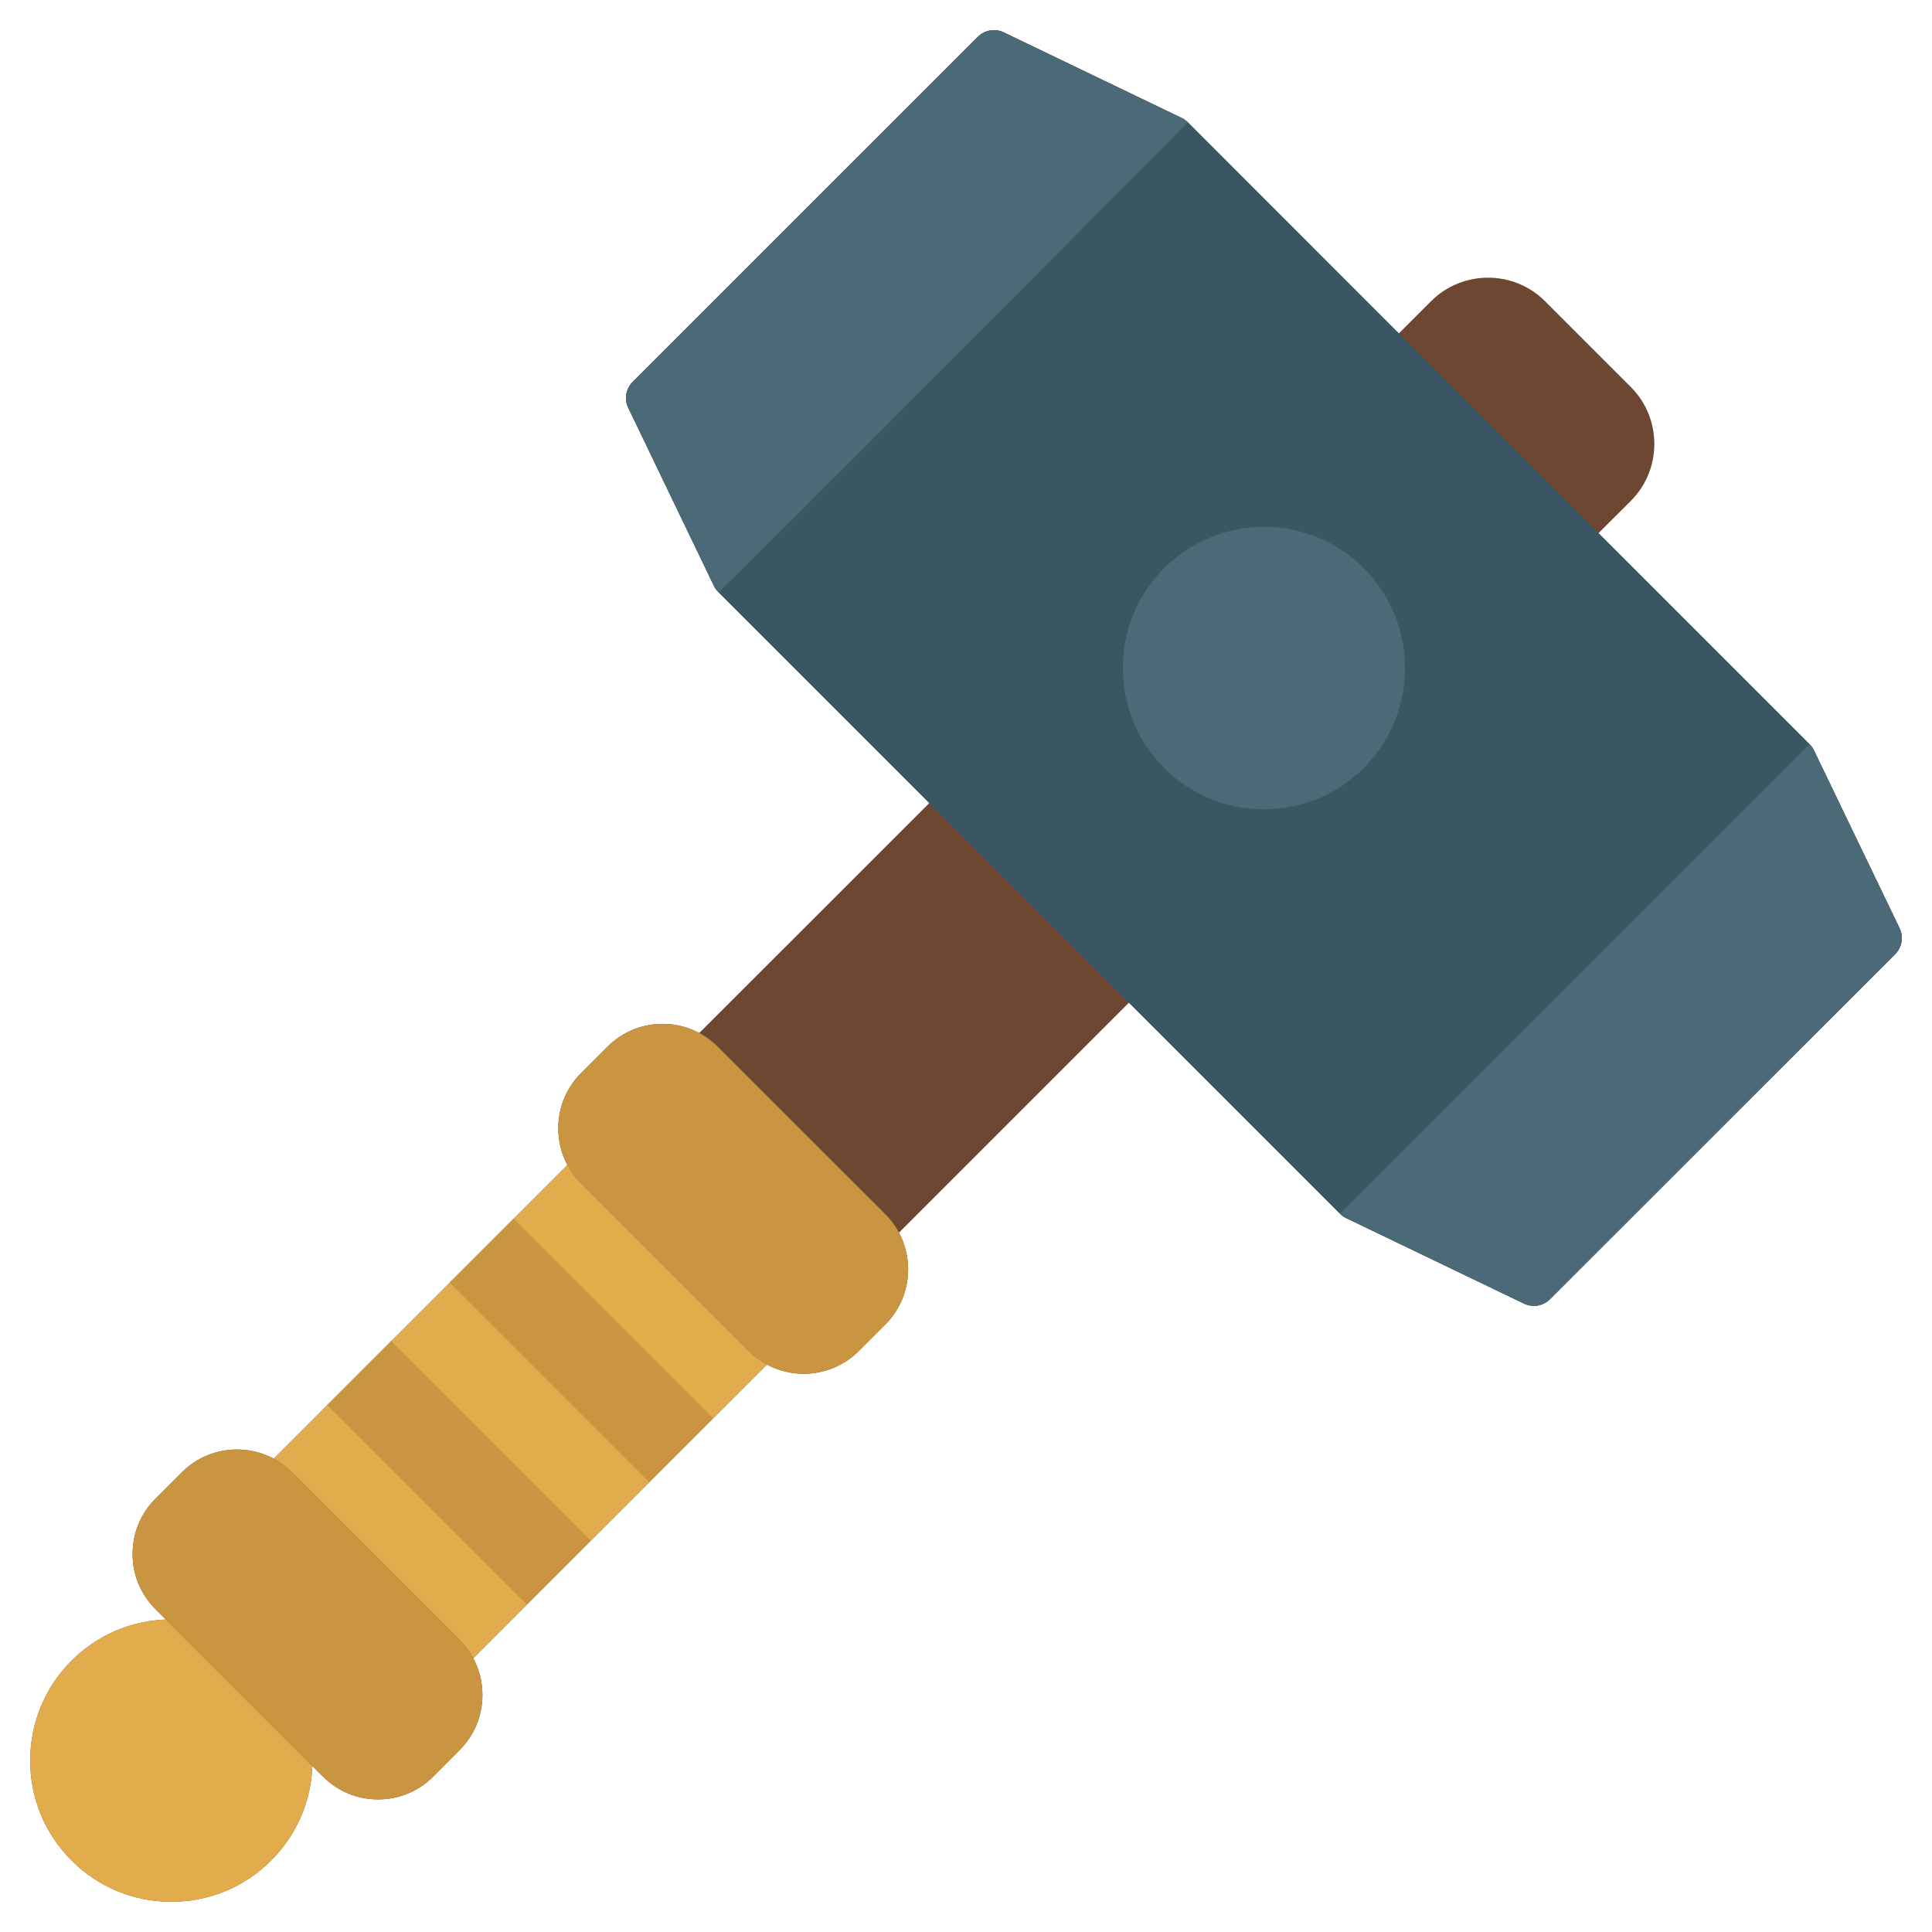
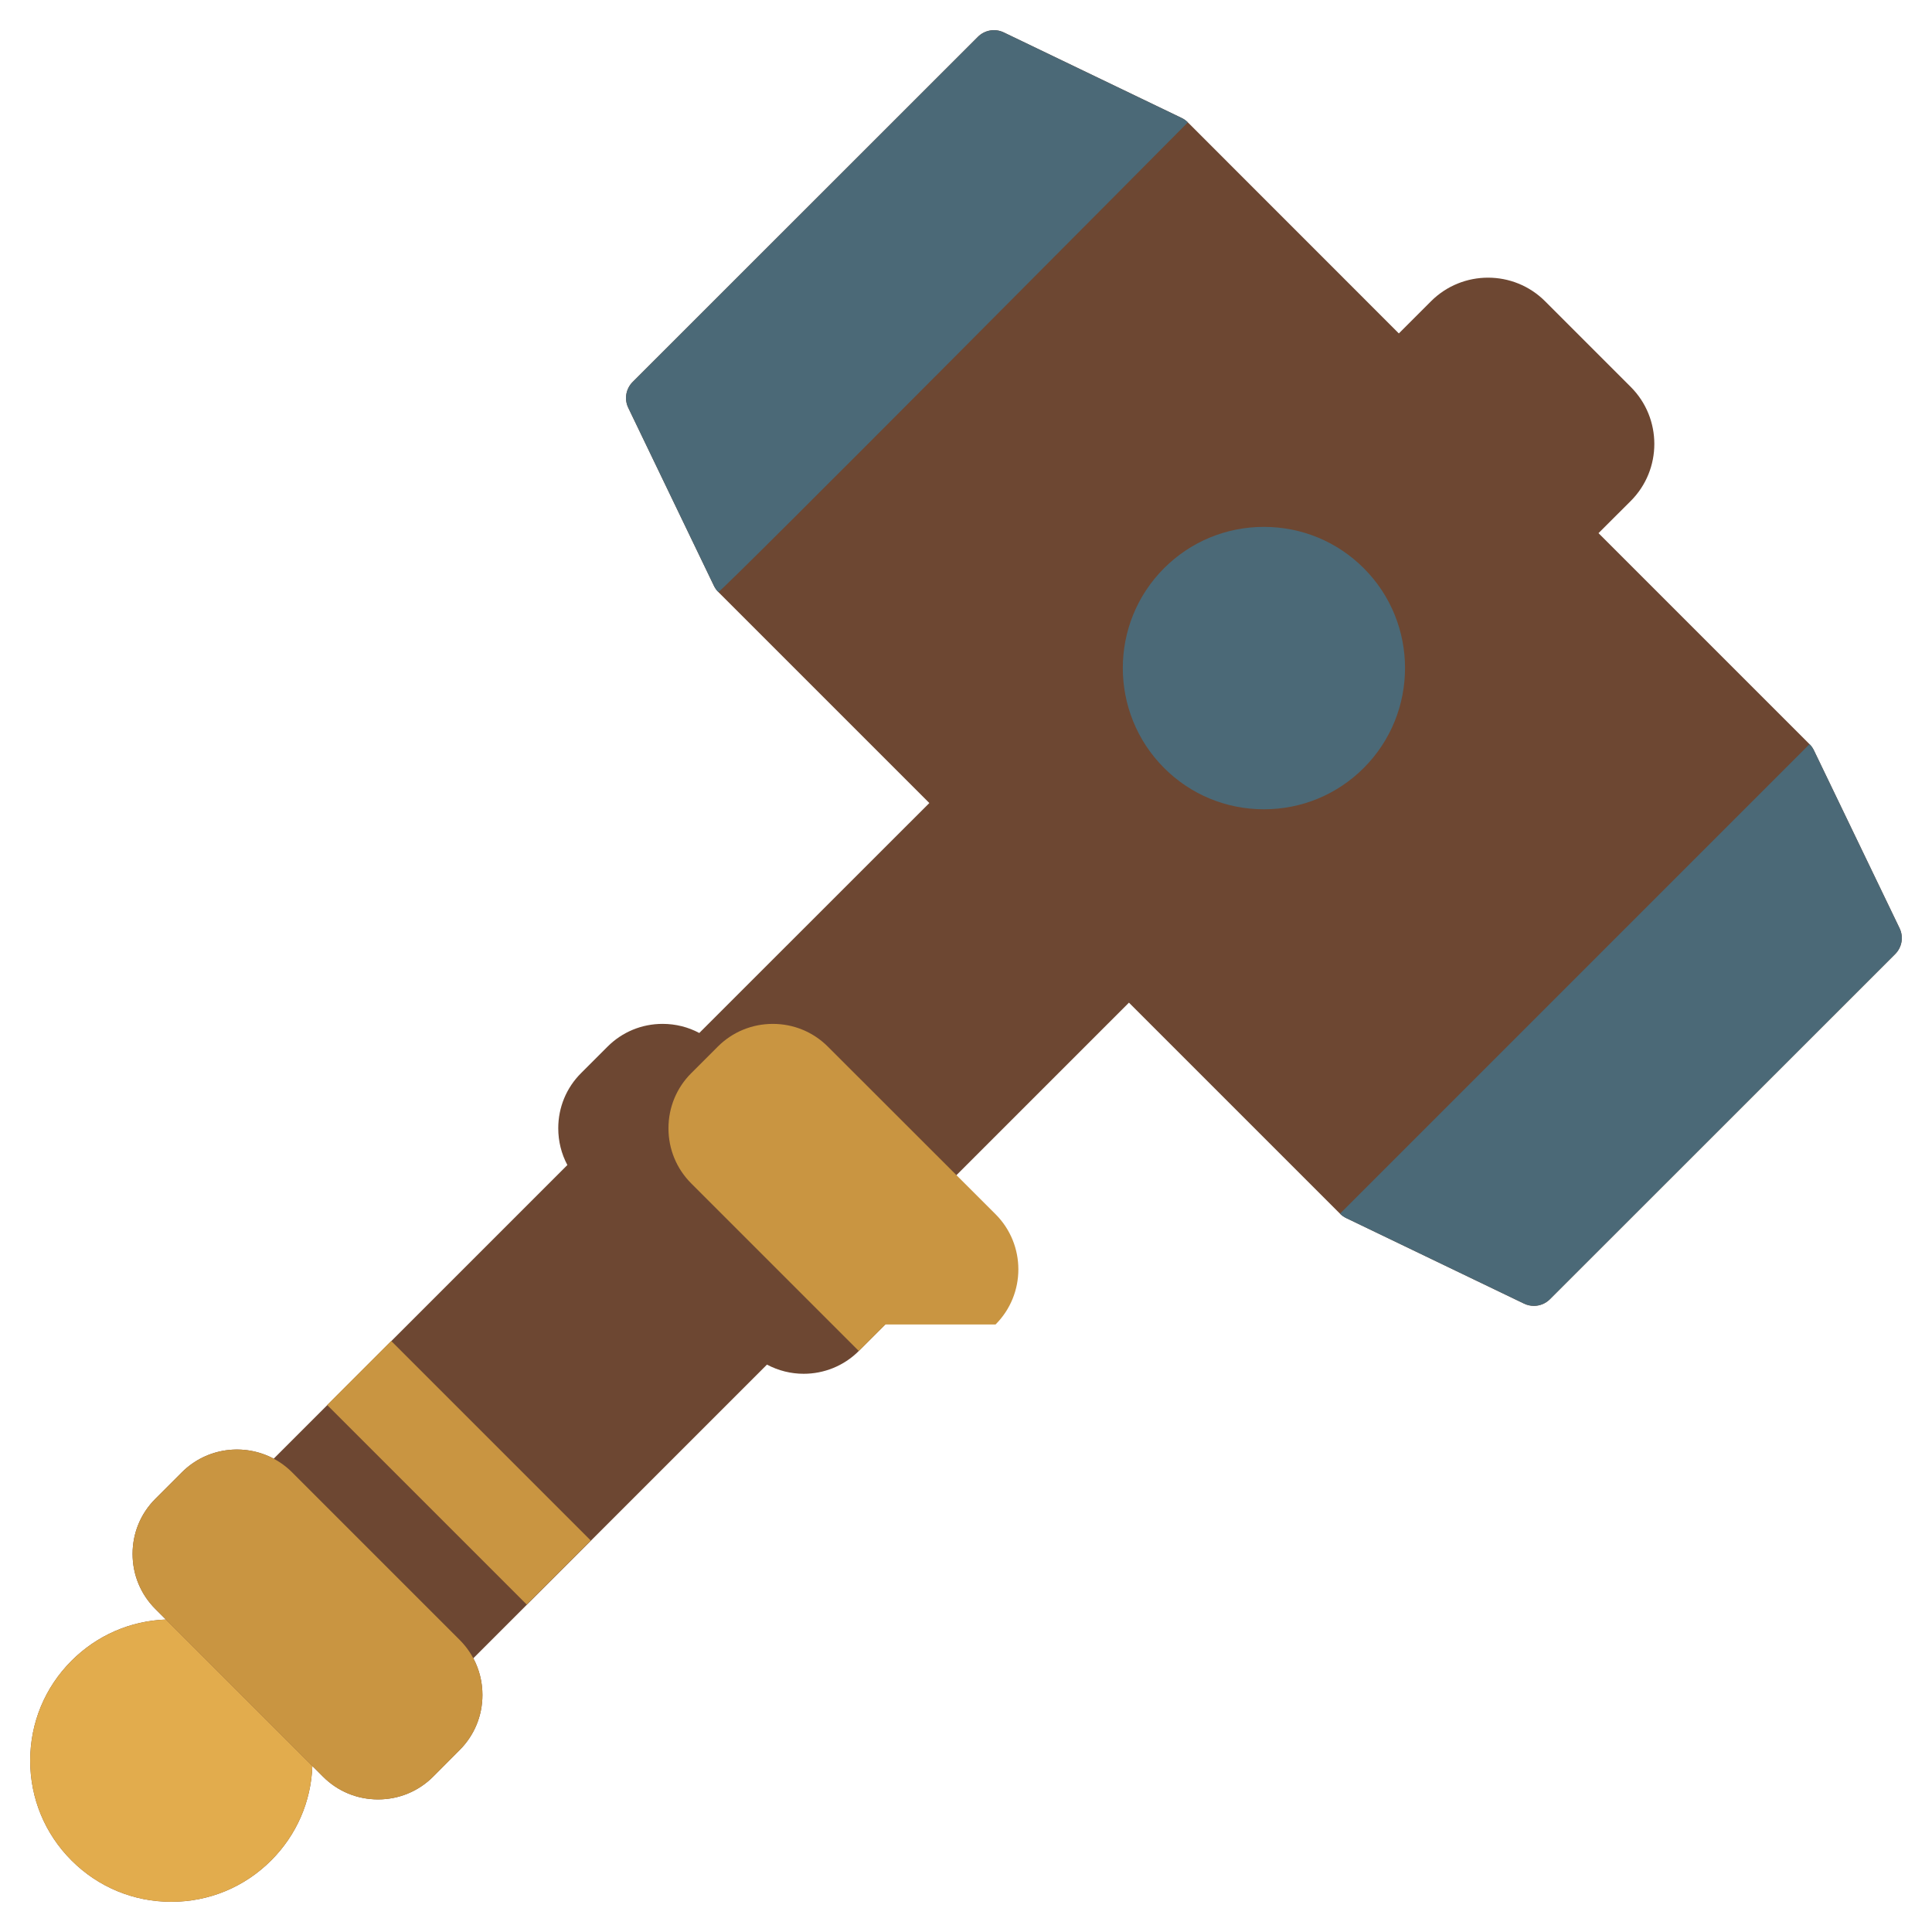
<svg xmlns="http://www.w3.org/2000/svg" viewBox="0 0 512 512" data-name="Layer 1">
  <path d="m503.406 245.992-22.7-47.146c-.293-.608-.687-1.163-1.164-1.64l-55.92-55.92 8.542-8.523c8.332-8.333 8.332-21.894 0-30.227l-22.701-22.702c-8.334-8.332-21.893-8.333-30.227 0l-8.528 8.528-55.914-55.934c-.478-.479-1.033-.873-1.643-1.166l-47.146-22.672c-2.298-1.104-5.041-.638-6.843 1.164l-91.501 91.472c-1.803 1.802-2.27 4.547-1.164 6.845l22.7 47.175c.293.609.686 1.164 1.164 1.641l55.924 55.924-60.969 60.943c-2.953-1.577-6.271-2.414-9.722-2.414-5.52 0-10.701 2.142-14.589 6.03l-7.034 7.034c-3.889 3.888-6.03 9.075-6.03 14.605 0 3.457.837 6.779 2.415 9.735l-77.824 77.824c-7.812-4.167-17.756-2.968-24.335 3.609l-7.032 7.034c-3.889 3.889-6.03 9.07-6.03 14.59s2.142 10.702 6.03 14.59l2.8 2.8c-9.45.356-18.284 4.198-25.007 10.922-7.066 7.065-10.958 16.464-10.958 26.464s3.892 19.398 10.957 26.464 16.459 10.957 26.45 10.957 19.384-3.892 26.448-10.957c6.729-6.728 10.571-15.572 10.923-25.035l2.818 2.818c3.868 3.888 9.04 6.034 14.562 6.041h.028c5.526 0 10.711-2.141 14.609-6.039l7.023-7.054c3.889-3.888 6.03-9.07 6.03-14.59 0-3.45-.837-6.768-2.414-9.721l77.823-77.822c3.03 1.617 6.378 2.431 9.73 2.43 5.288 0 10.579-2.014 14.604-6.04l7.035-7.034c6.576-6.577 7.775-16.521 3.608-24.333l60.949-60.948 55.925 55.925c.478.478 1.033.872 1.642 1.165l47.146 22.672c.83.399 1.718.593 2.599.593 1.558 0 3.093-.606 4.244-1.757l91.501-91.472c1.804-1.803 2.271-4.548 1.164-6.846z" fill="#6d4732" />
-   <path d="m503.406 245.992-22.7-47.146c-.293-.608-.687-1.163-1.164-1.64l-82.374-82.374-82.374-82.403c-.478-.479-1.033-.873-1.643-1.166l-47.146-22.672c-2.298-1.104-5.041-.638-6.843 1.164l-91.501 91.472c-1.803 1.802-2.27 4.547-1.164 6.845l22.7 47.175c.293.609.686 1.164 1.164 1.641l164.749 164.749c.478.478 1.033.872 1.642 1.165l47.146 22.672c.83.399 1.718.593 2.599.593 1.558 0 3.093-.606 4.244-1.757l91.501-91.472c1.804-1.803 2.271-4.548 1.164-6.846z" fill="#395763" />
  <g fill="#4b6977">
    <path d="m503.406 245.992-22.7-47.146c-.293-.608-.687-1.163-1.164-1.64l-124.431 124.431c.478.478 1.033.872 1.642 1.165l47.146 22.672c.83.399 1.718.593 2.599.593 1.558 0 3.093-.606 4.244-1.757l91.501-91.472c1.804-1.803 2.271-4.548 1.164-6.846z">
                    </path>
    <path d="m313.151 31.265-47.146-22.672c-2.298-1.104-5.041-.638-6.843 1.164l-91.501 91.472c-1.803 1.802-2.27 4.547-1.164 6.845l22.7 47.175c.293.609.686 1.164 1.164 1.641s124.43-124.461 124.43-124.461c-.477-.478-1.032-.872-1.641-1.164z">
                    </path>
  </g>
-   <path d="m234.629 350.995-7.035 7.034c-4.025 4.026-9.316 6.04-14.604 6.04-5.29 0-10.578-2.013-14.604-6.04l-44.413-44.414c-3.889-3.888-6.03-9.075-6.03-14.604s2.142-10.717 6.03-14.605l7.034-7.034c3.888-3.888 9.069-6.03 14.589-6.03s10.701 2.141 14.589 6.028l44.443 44.414c8.054 8.055 8.054 21.158.002 29.211zm-157.222 39.184c-8.053-8.053-21.155-8.053-29.21 0l-7.032 7.034c-3.889 3.889-6.03 9.07-6.03 14.59s2.142 10.702 6.03 14.59l44.432 44.432c3.868 3.888 9.04 6.034 14.562 6.041h.028c5.526 0 10.711-2.141 14.609-6.039l7.023-7.054c3.889-3.888 6.03-9.07 6.03-14.59s-2.142-10.702-6.03-14.59l-44.413-44.413z" fill="#c99541" />
+   <path d="m234.629 350.995-7.035 7.034l-44.413-44.414c-3.889-3.888-6.03-9.075-6.03-14.604s2.142-10.717 6.03-14.605l7.034-7.034c3.888-3.888 9.069-6.03 14.589-6.03s10.701 2.141 14.589 6.028l44.443 44.414c8.054 8.055 8.054 21.158.002 29.211zm-157.222 39.184c-8.053-8.053-21.155-8.053-29.21 0l-7.032 7.034c-3.889 3.889-6.03 9.07-6.03 14.59s2.142 10.702 6.03 14.59l44.432 44.432c3.868 3.888 9.04 6.034 14.562 6.041h.028c5.526 0 10.711-2.141 14.609-6.039l7.023-7.054c3.889-3.888 6.03-9.07 6.03-14.59s-2.142-10.702-6.03-14.59l-44.413-44.413z" fill="#c99541" />
  <path d="m361.416 150.585s0 0 0 0c-7.065-7.065-16.464-10.957-26.463-10.957s-19.398 3.891-26.465 10.957c-14.574 14.575-14.576 38.316 0 52.928 7.065 7.066 16.464 10.957 26.464 10.957s19.398-3.892 26.468-10.962c14.573-14.606 14.571-38.348-.004-52.923z" fill="#4b6977" />
-   <path d="m198.384 358.029-44.413-44.414c-1.458-1.458-2.67-3.098-3.616-4.87l-77.824 77.824c1.752.935 3.4 2.134 4.875 3.609l44.413 44.413c1.458 1.458 2.67 3.098 3.616 4.869l77.823-77.822c-1.752-.935-3.399-2.134-4.875-3.61z" fill="#e2ac4d" />
  <path d="m43.965 429.193c-9.45.356-18.284 4.198-25.007 10.922-7.066 7.065-10.958 16.464-10.958 26.464s3.892 19.398 10.957 26.464 16.459 10.957 26.45 10.957 19.384-3.892 26.448-10.957c6.729-6.728 10.571-15.572 10.923-25.035l-38.814-38.814z" fill="#e2ac4d" />
  <g fill="#c99541">
    <path d="m109.68 352.915h24v74.809h-24z" transform="matrix(.707 -.707 .707 .707 -240.358 200.362)">
                    </path>
-     <path d="m142.117 320.478h24v74.809h-24z" transform="matrix(.707 -.707 .707 .707 -207.921 213.799)">
-                     </path>
  </g>
</svg>